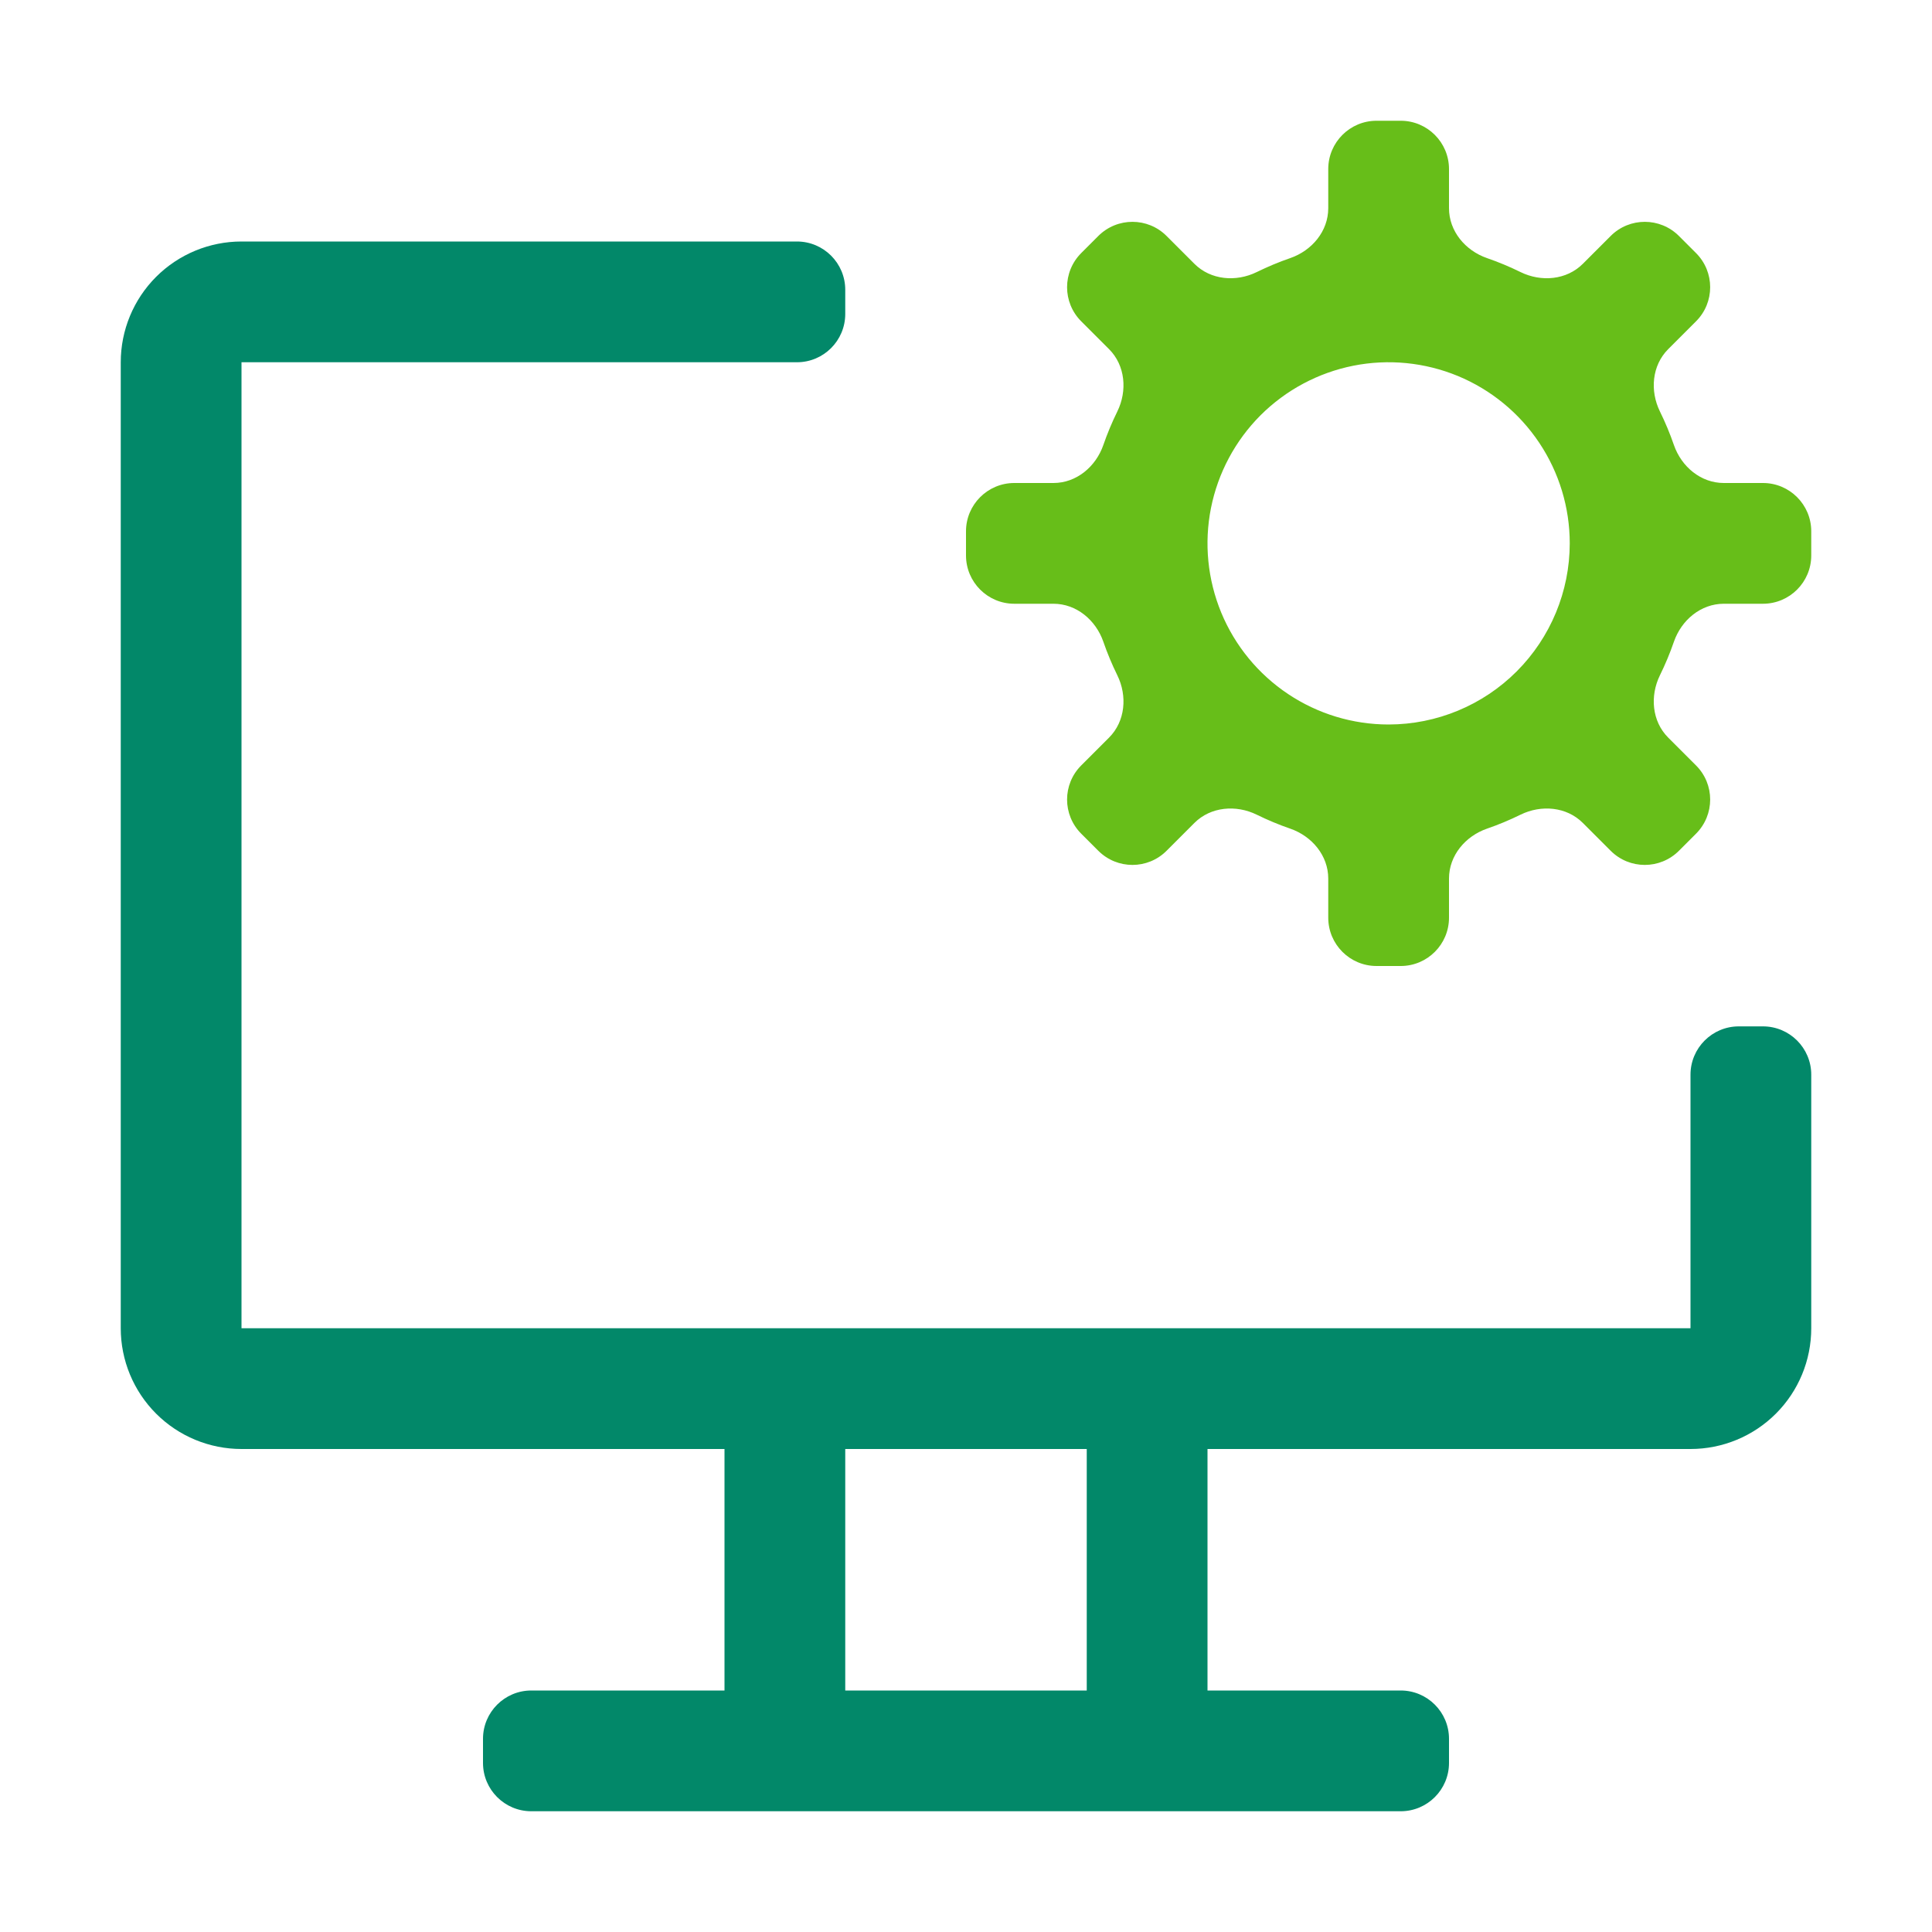
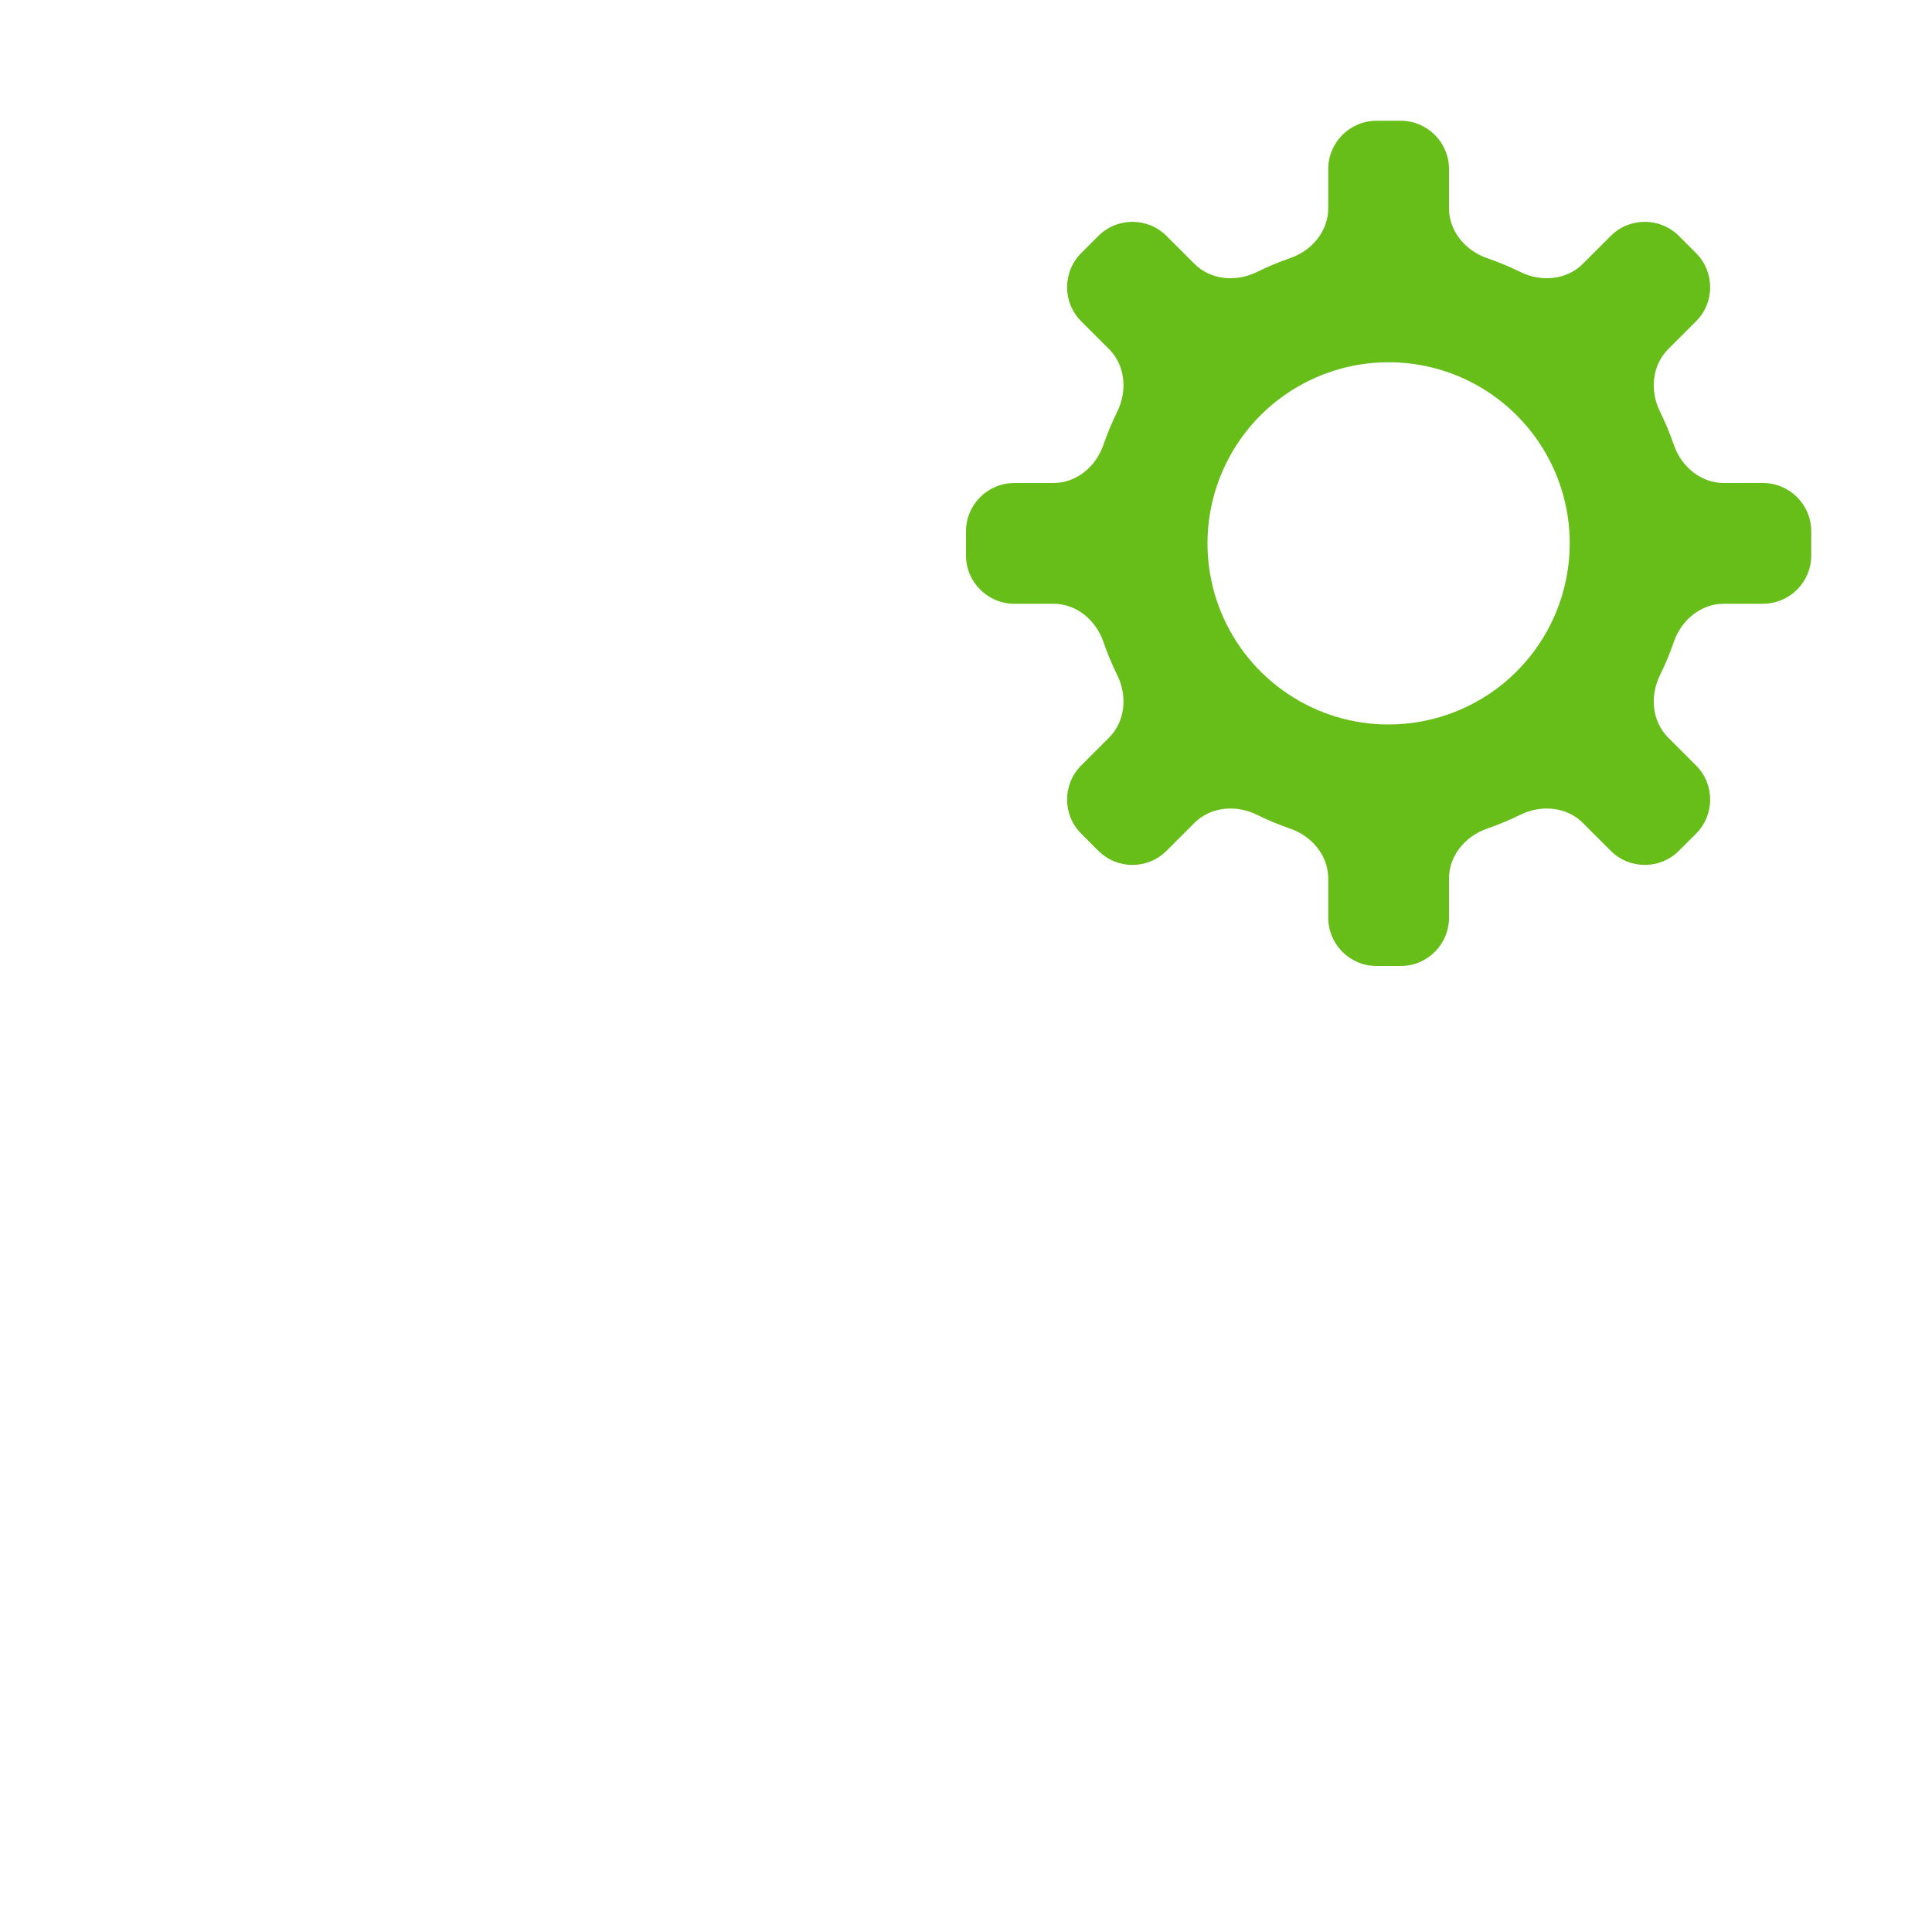
<svg xmlns="http://www.w3.org/2000/svg" width="40" height="40" viewBox="0 0 40 40" fill="none">
-   <path d="M36 21.25C35.448 21.25 35 21.698 35 22.25V27.5H5V7.5H16.5C17.052 7.5 17.5 7.052 17.5 6.5V6C17.5 5.448 17.052 5 16.5 5H5C4.337 5 3.701 5.263 3.232 5.732C2.763 6.201 2.5 6.837 2.5 7.5V27.5C2.5 28.163 2.763 28.799 3.232 29.268C3.701 29.737 4.337 30 5 30H15V35H11C10.448 35 10 35.448 10 36V36.5C10 37.052 10.448 37.5 11 37.5H29C29.552 37.5 30 37.052 30 36.5V36C30 35.448 29.552 35 29 35H25V30H35C35.663 30 36.299 29.737 36.768 29.268C37.237 28.799 37.5 28.163 37.5 27.5V22.25C37.5 21.698 37.052 21.25 36.5 21.25H36ZM22.5 35H17.5V30H22.5V35Z" fill="#028869" />
  <path d="M36.5 12.5C37.052 12.5 37.5 12.052 37.5 11.5V11C37.5 10.448 37.052 10 36.5 10H35.689C35.214 10 34.813 9.663 34.657 9.215C34.575 8.977 34.478 8.745 34.367 8.519C34.157 8.091 34.201 7.566 34.538 7.229L35.114 6.653C35.505 6.263 35.505 5.63 35.114 5.239L34.761 4.886C34.37 4.495 33.737 4.495 33.347 4.886L32.771 5.462C32.434 5.799 31.909 5.843 31.481 5.633C31.255 5.522 31.023 5.425 30.785 5.343C30.337 5.187 30 4.786 30 4.311V3.5C30 2.948 29.552 2.5 29 2.5H28.5C27.948 2.5 27.5 2.948 27.5 3.5V4.311C27.5 4.786 27.163 5.187 26.715 5.343C26.477 5.425 26.245 5.522 26.019 5.633C25.591 5.843 25.066 5.799 24.729 5.462L24.153 4.886C23.763 4.495 23.13 4.495 22.739 4.886L22.386 5.239C21.995 5.63 21.995 6.263 22.386 6.653L22.962 7.229C23.299 7.566 23.343 8.091 23.133 8.519C23.022 8.745 22.925 8.977 22.843 9.215C22.687 9.663 22.286 10 21.811 10H21C20.448 10 20 10.448 20 11V11.5C20 12.052 20.448 12.5 21 12.5H21.811C22.286 12.5 22.687 12.837 22.843 13.285C22.925 13.523 23.022 13.755 23.133 13.981C23.343 14.409 23.299 14.934 22.962 15.271L22.386 15.847C21.995 16.237 21.995 16.87 22.386 17.261L22.739 17.614C23.13 18.005 23.763 18.005 24.153 17.614L24.729 17.038C25.066 16.701 25.591 16.657 26.019 16.867C26.245 16.978 26.477 17.075 26.715 17.157C27.163 17.313 27.5 17.714 27.5 18.189V19C27.5 19.552 27.948 20 28.5 20H29C29.552 20 30 19.552 30 19V18.189C30 17.714 30.337 17.313 30.785 17.157C31.023 17.075 31.255 16.978 31.481 16.867C31.909 16.657 32.434 16.701 32.771 17.038L33.347 17.614C33.737 18.005 34.37 18.005 34.761 17.614L35.114 17.261C35.505 16.87 35.505 16.237 35.114 15.847L34.538 15.271C34.201 14.934 34.157 14.409 34.367 13.981C34.478 13.755 34.575 13.523 34.657 13.285C34.813 12.837 35.214 12.5 35.689 12.5H36.5ZM28.75 15C28.008 15 27.283 14.78 26.667 14.368C26.05 13.956 25.569 13.37 25.285 12.685C25.002 12 24.927 11.246 25.072 10.518C25.217 9.791 25.574 9.123 26.098 8.598C26.623 8.074 27.291 7.717 28.018 7.572C28.746 7.427 29.5 7.502 30.185 7.785C30.87 8.069 31.456 8.55 31.868 9.167C32.28 9.783 32.5 10.508 32.5 11.25C32.499 12.244 32.104 13.197 31.401 13.901C30.698 14.604 29.744 14.999 28.75 15Z" fill="#67BE19" />
</svg>